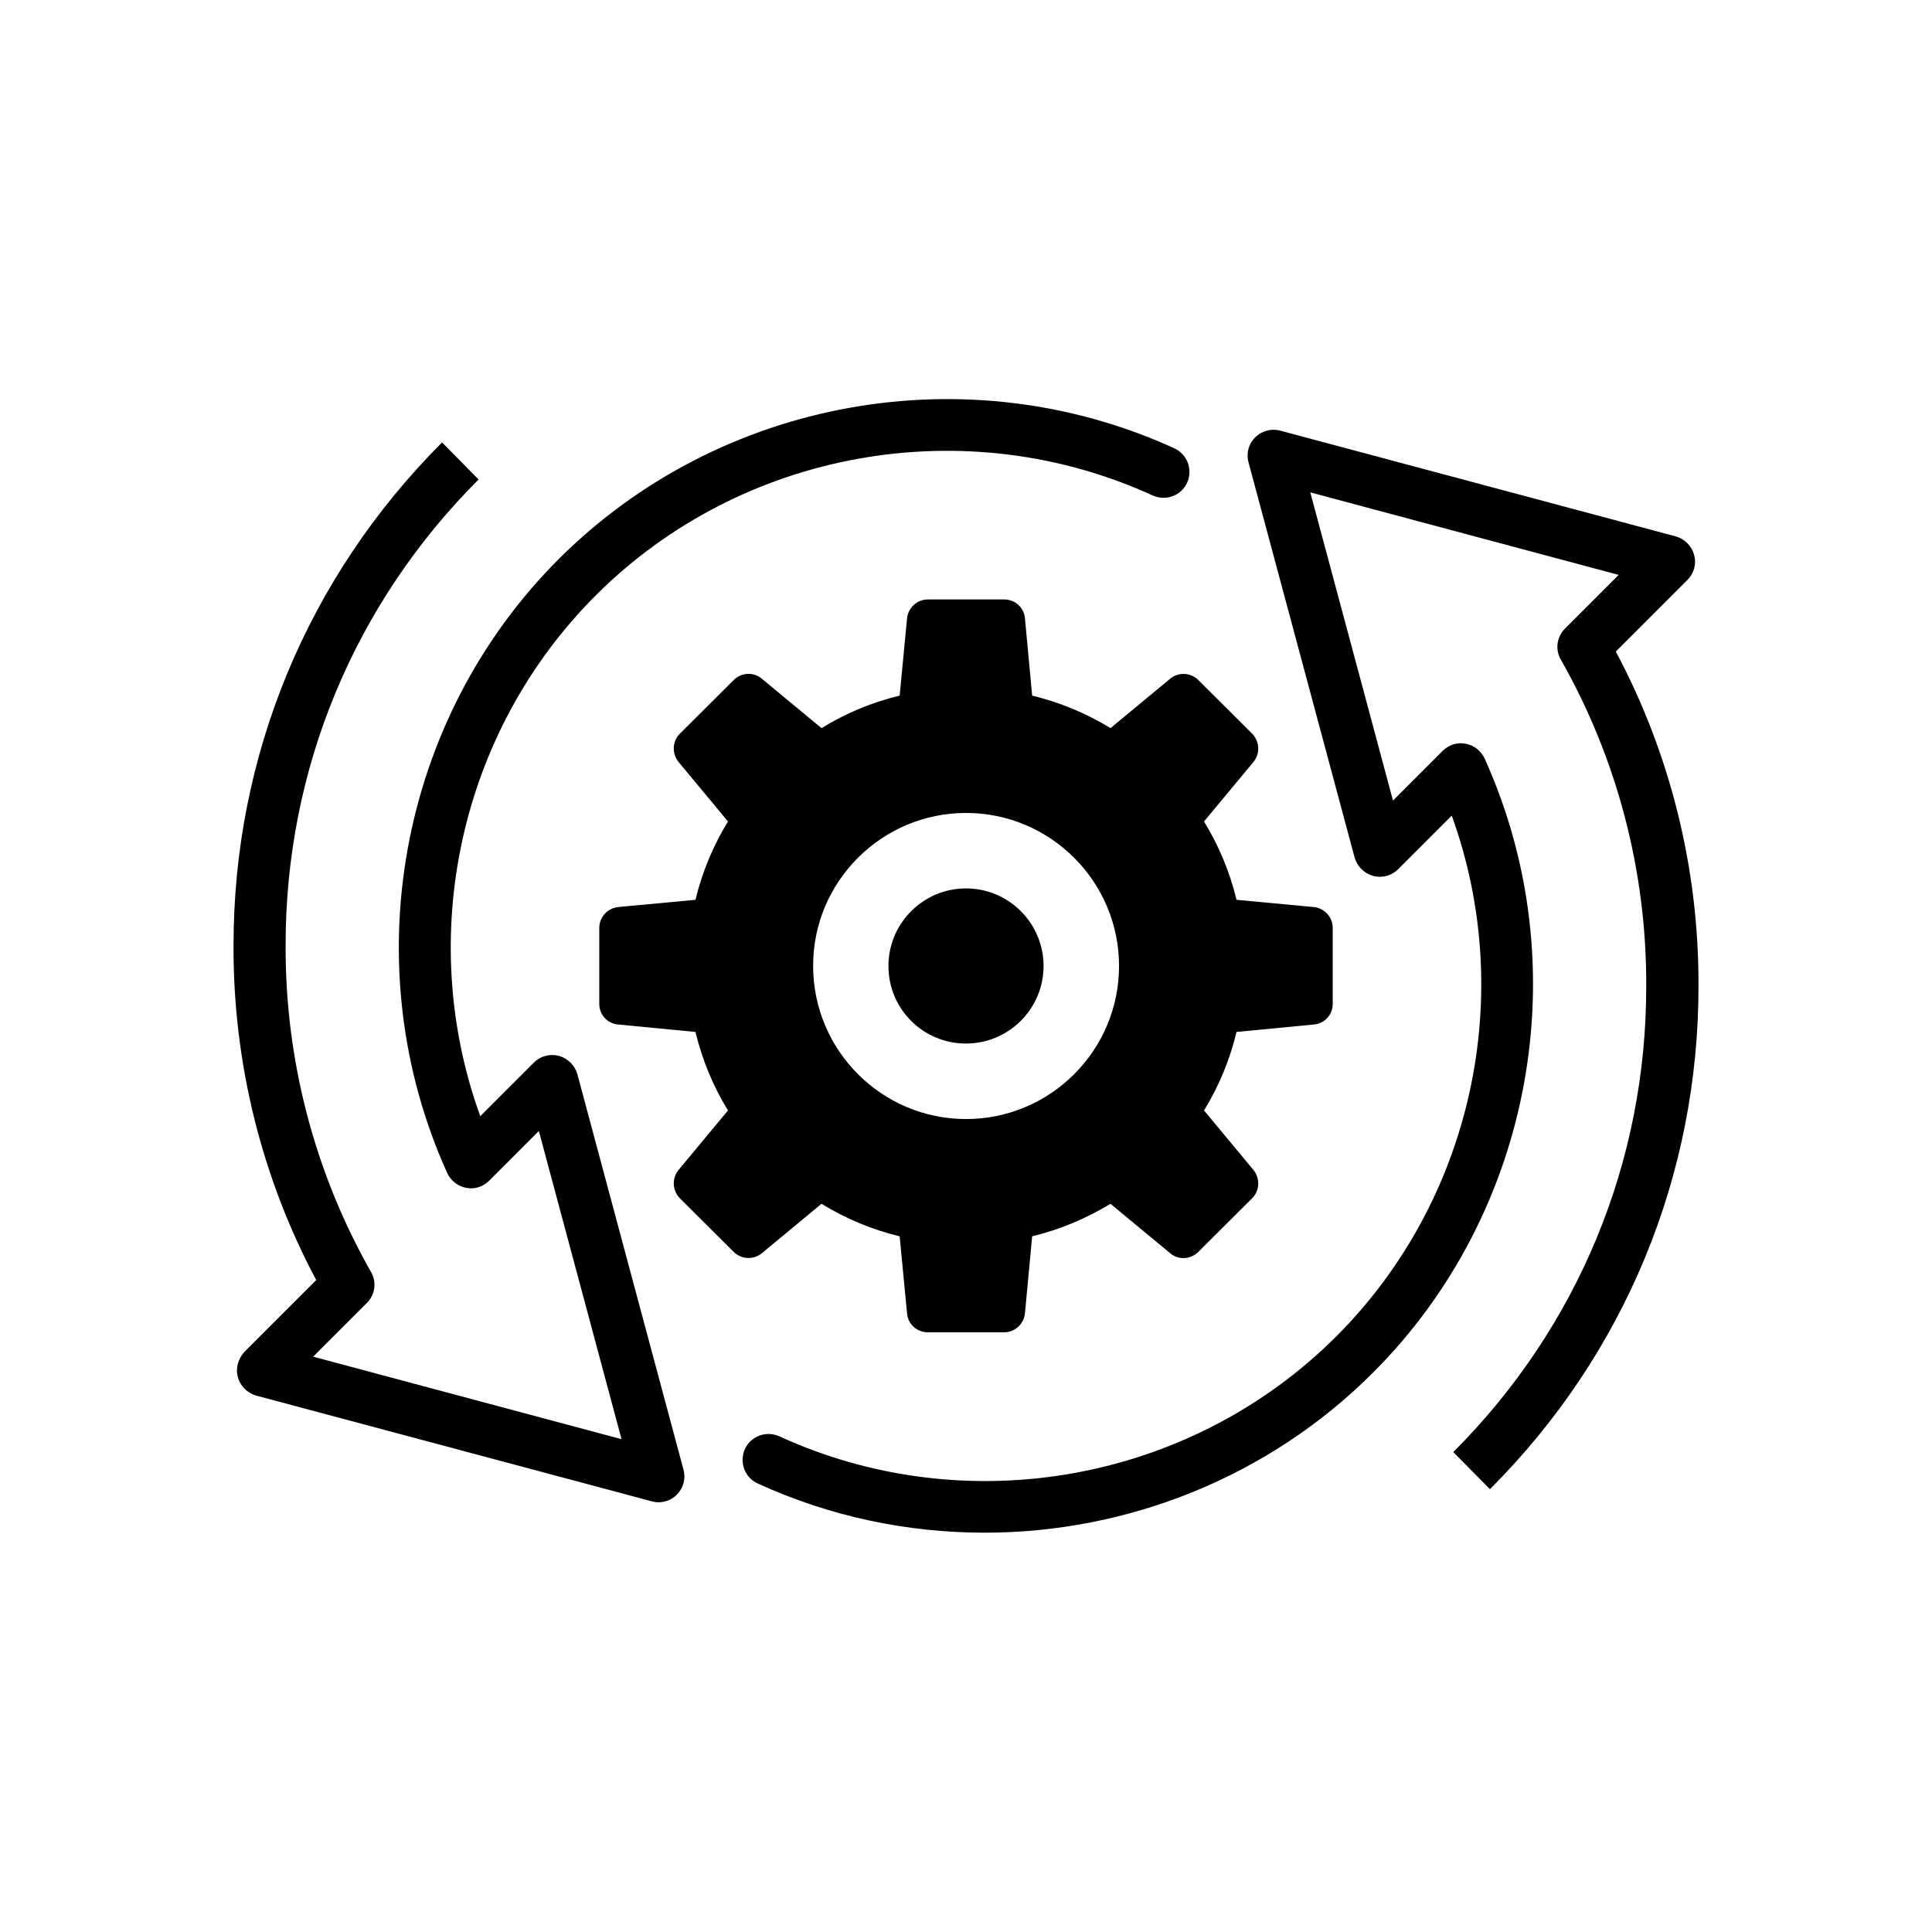
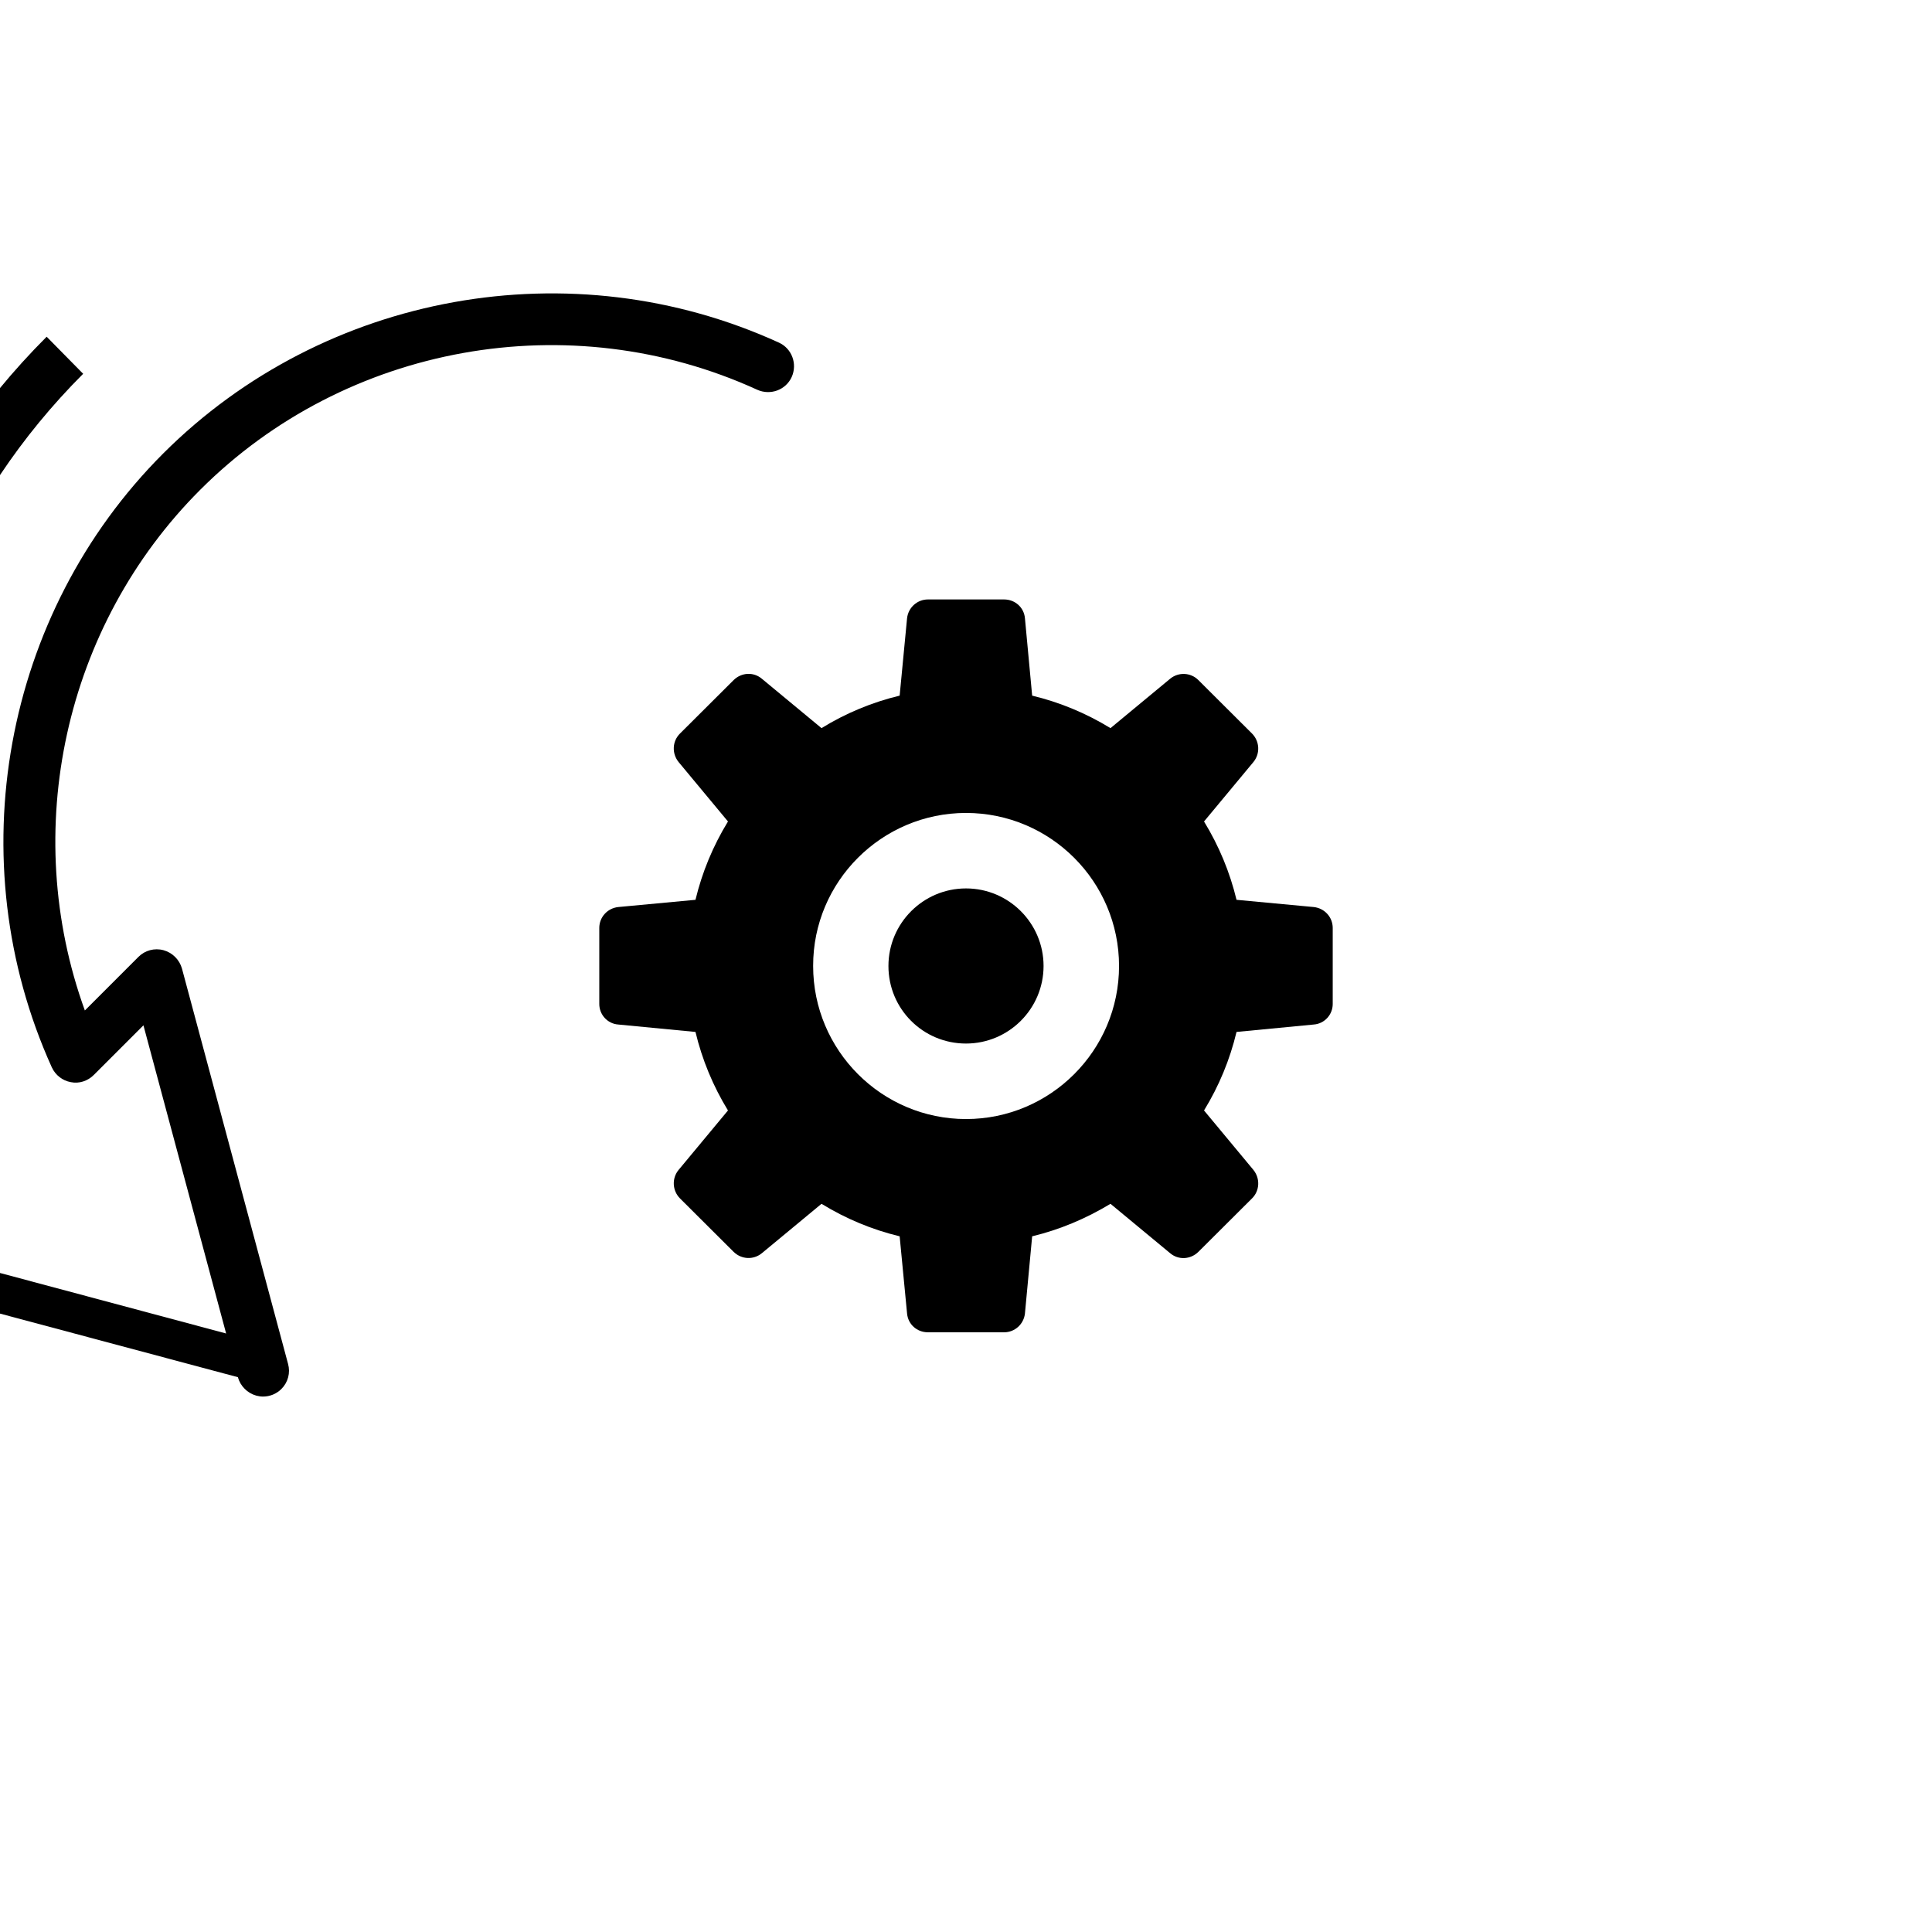
<svg xmlns="http://www.w3.org/2000/svg" fill="#000000" width="800px" height="800px" version="1.1" viewBox="144 144 512 512">
  <g>
-     <path d="m538.85 538.65c35.719-35.719 55.316-83.129 55.27-133.41 0.102-30.984-7.457-61.465-21.914-88.57l18.992-18.992c1.762-1.762 2.418-4.281 1.762-6.648-0.656-2.367-2.519-4.231-4.887-4.887l-104.79-28.012c-2.367-0.656-4.887 0.051-6.648 1.762-1.762 1.762-2.418 4.281-1.762 6.648l28.113 104.69c0.656 2.367 2.519 4.231 4.887 4.887 2.418 0.656 4.938-0.051 6.648-1.762l14.207-14.207c17.23 47.559 5.543 101.87-30.582 137.99-38.594 38.594-97.891 49.273-147.62 26.5-3.477-1.562-7.559-0.051-9.117 3.375-1.562 3.477-0.051 7.559 3.375 9.117 19.246 8.816 39.75 13.047 60.156 13.047 37.836 0 75.27-14.711 102.98-42.473 42.473-42.473 54.312-107.87 29.523-162.68-0.957-2.066-2.82-3.527-5.039-3.93-2.215-0.453-4.484 0.301-6.098 1.914l-13.148 13.148-21.914-81.668 81.719 21.867-14.207 14.207c-2.215 2.215-2.672 5.594-1.109 8.262 14.863 26.148 22.723 55.973 22.621 86.352 0.102 46.652-18.086 90.586-51.137 123.64z" />
-     <path d="m207.04 508.97c0.656 2.367 2.519 4.231 4.887 4.887l104.79 28.012c0.605 0.152 1.16 0.25 1.762 0.25 1.812 0 3.578-0.707 4.887-2.016 1.762-1.762 2.418-4.281 1.762-6.648l-28.109-104.74c-0.656-2.367-2.519-4.231-4.887-4.887-2.418-0.656-4.938 0.051-6.648 1.762l-14.207 14.207c-17.23-47.559-5.543-101.87 30.582-137.99 38.594-38.594 97.941-49.223 147.62-26.5 3.477 1.562 7.559 0.051 9.117-3.375 1.562-3.477 0.051-7.559-3.375-9.117-54.914-25.09-120.46-13.301-163.18 29.371-42.473 42.473-54.312 107.87-29.523 162.68 0.957 2.066 2.82 3.527 5.039 3.93 2.215 0.453 4.484-0.301 6.098-1.914l13.148-13.148 21.914 81.668-81.719-21.867 14.207-14.207c2.215-2.215 2.672-5.594 1.109-8.262-14.863-26.148-22.723-55.973-22.621-86.352-0.102-46.652 18.086-90.586 51.137-123.64l-9.672-9.824c-35.719 35.719-55.316 83.129-55.27 133.41-0.102 30.984 7.457 61.465 21.914 88.57l-18.992 18.992c-1.715 1.863-2.422 4.383-1.766 6.75z" />
+     <path d="m207.04 508.97c0.656 2.367 2.519 4.231 4.887 4.887c0.605 0.152 1.16 0.25 1.762 0.25 1.812 0 3.578-0.707 4.887-2.016 1.762-1.762 2.418-4.281 1.762-6.648l-28.109-104.74c-0.656-2.367-2.519-4.231-4.887-4.887-2.418-0.656-4.938 0.051-6.648 1.762l-14.207 14.207c-17.23-47.559-5.543-101.87 30.582-137.99 38.594-38.594 97.941-49.223 147.62-26.5 3.477 1.562 7.559 0.051 9.117-3.375 1.562-3.477 0.051-7.559-3.375-9.117-54.914-25.09-120.46-13.301-163.18 29.371-42.473 42.473-54.312 107.87-29.523 162.68 0.957 2.066 2.82 3.527 5.039 3.93 2.215 0.453 4.484-0.301 6.098-1.914l13.148-13.148 21.914 81.668-81.719-21.867 14.207-14.207c2.215-2.215 2.672-5.594 1.109-8.262-14.863-26.148-22.723-55.973-22.621-86.352-0.102-46.652 18.086-90.586 51.137-123.64l-9.672-9.824c-35.719 35.719-55.316 83.129-55.27 133.41-0.102 30.984 7.457 61.465 21.914 88.57l-18.992 18.992c-1.715 1.863-2.422 4.383-1.766 6.75z" />
    <path d="m345.89 476.12 15.82-13.098c6.5 3.981 13.402 6.852 20.707 8.613l1.965 20.453c0.25 2.871 2.621 4.988 5.543 4.988h20.152c2.871 0 5.238-2.168 5.543-4.988l1.914-20.453c7.305-1.762 14.258-4.684 20.758-8.613l15.82 13.098c2.215 1.863 5.391 1.664 7.457-0.352l14.258-14.207c2.016-2.016 2.168-5.238 0.352-7.508l-13.098-15.77c3.981-6.5 6.852-13.453 8.613-20.809l20.453-1.965c2.871-0.203 5.039-2.621 5.039-5.441v-20.152c0-2.871-2.168-5.238-5.039-5.543l-20.453-1.914c-1.762-7.305-4.637-14.258-8.613-20.758l13.098-15.77c1.812-2.215 1.664-5.441-0.352-7.508l-14.258-14.207c-2.016-2.016-5.238-2.168-7.457-0.352l-15.82 13.098c-6.5-3.981-13.453-6.852-20.758-8.613l-1.914-20.504c-0.25-2.871-2.621-4.988-5.543-4.988h-20.152c-2.871 0-5.238 2.168-5.543 4.988l-1.965 20.504c-7.305 1.762-14.258 4.637-20.707 8.613l-15.82-13.098c-2.215-1.863-5.391-1.664-7.457 0.352l-14.258 14.207c-2.016 2.016-2.168 5.238-0.352 7.508l13.098 15.77c-3.981 6.5-6.852 13.453-8.613 20.758l-20.453 1.914c-2.871 0.301-5.039 2.672-5.039 5.543v20.152c0 2.82 2.168 5.238 5.039 5.441l20.453 1.965c1.762 7.356 4.637 14.309 8.613 20.809l-13.098 15.77c-1.812 2.215-1.664 5.441 0.352 7.508l14.258 14.207c2.066 2.012 5.238 2.164 7.457 0.352zm54.109-116.68c22.371 0 40.559 18.188 40.559 40.559s-18.188 40.559-40.559 40.559c-22.32 0-40.508-18.188-40.508-40.559-0.051-22.371 18.188-40.559 40.508-40.559z" />
    <path d="m400 420.55c11.336 0 20.555-9.219 20.555-20.555s-9.219-20.555-20.555-20.555-20.555 9.219-20.555 20.555c-0.004 11.383 9.168 20.555 20.555 20.555z" />
  </g>
</svg>